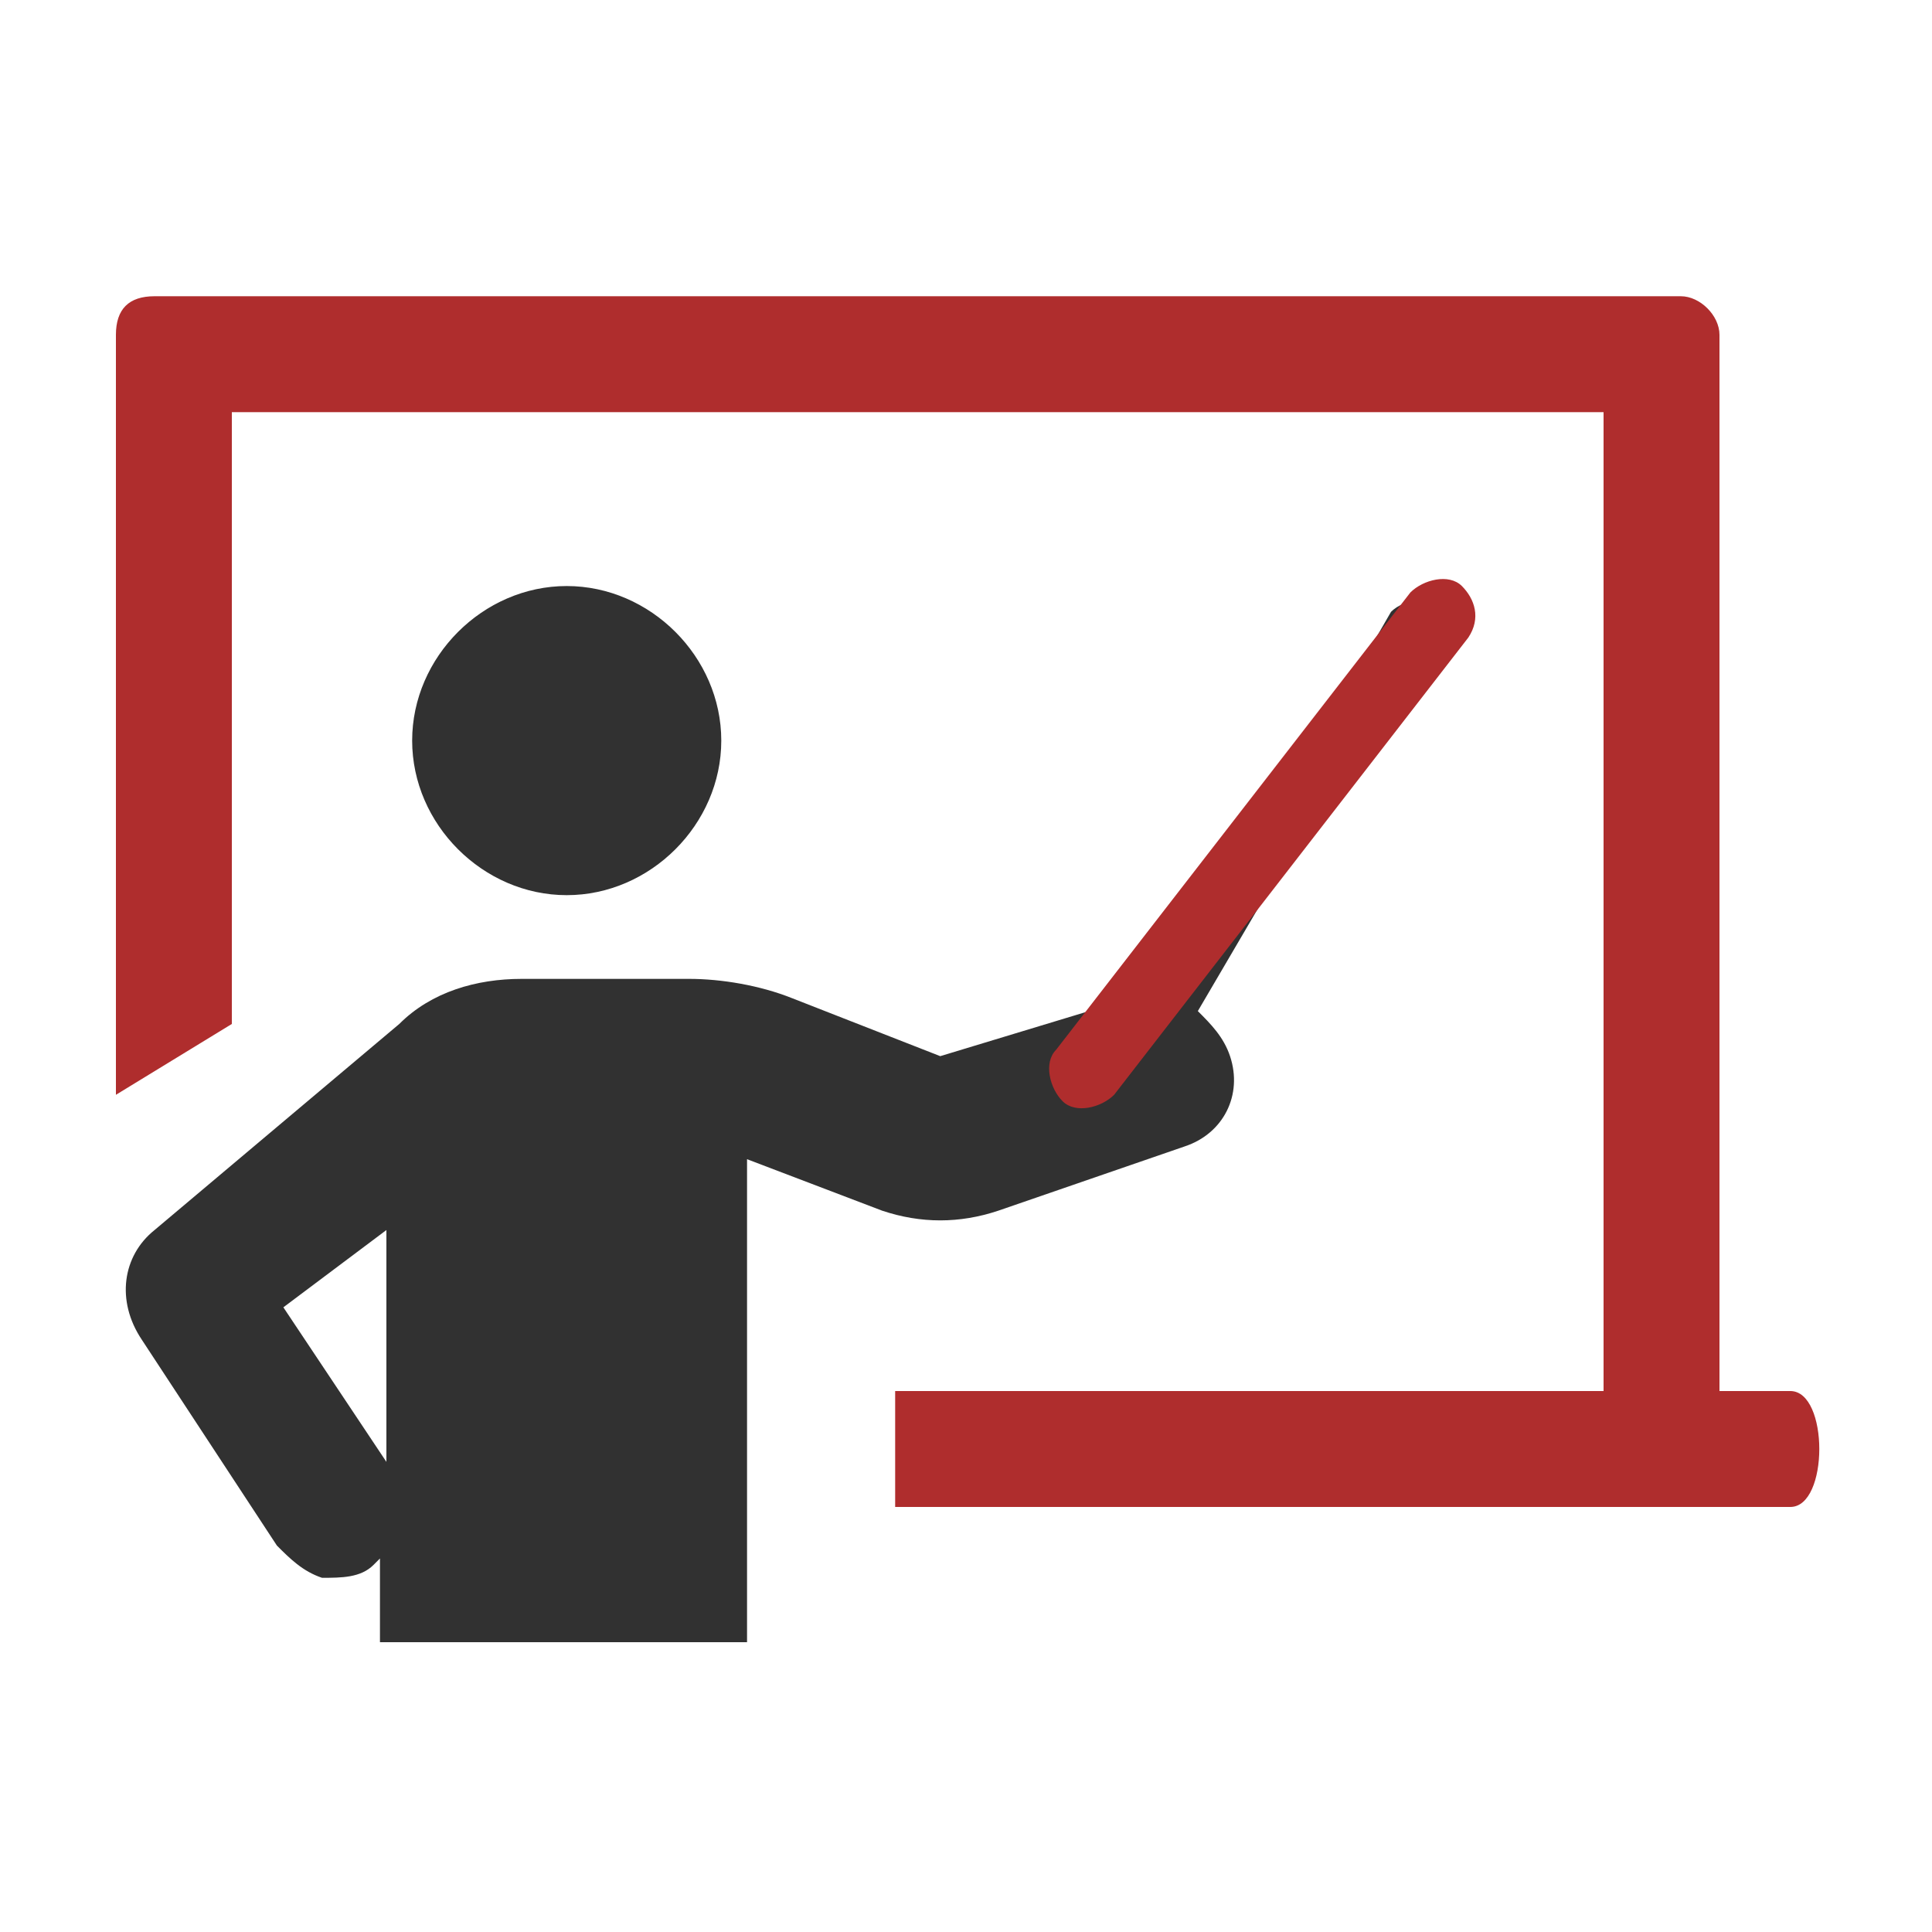
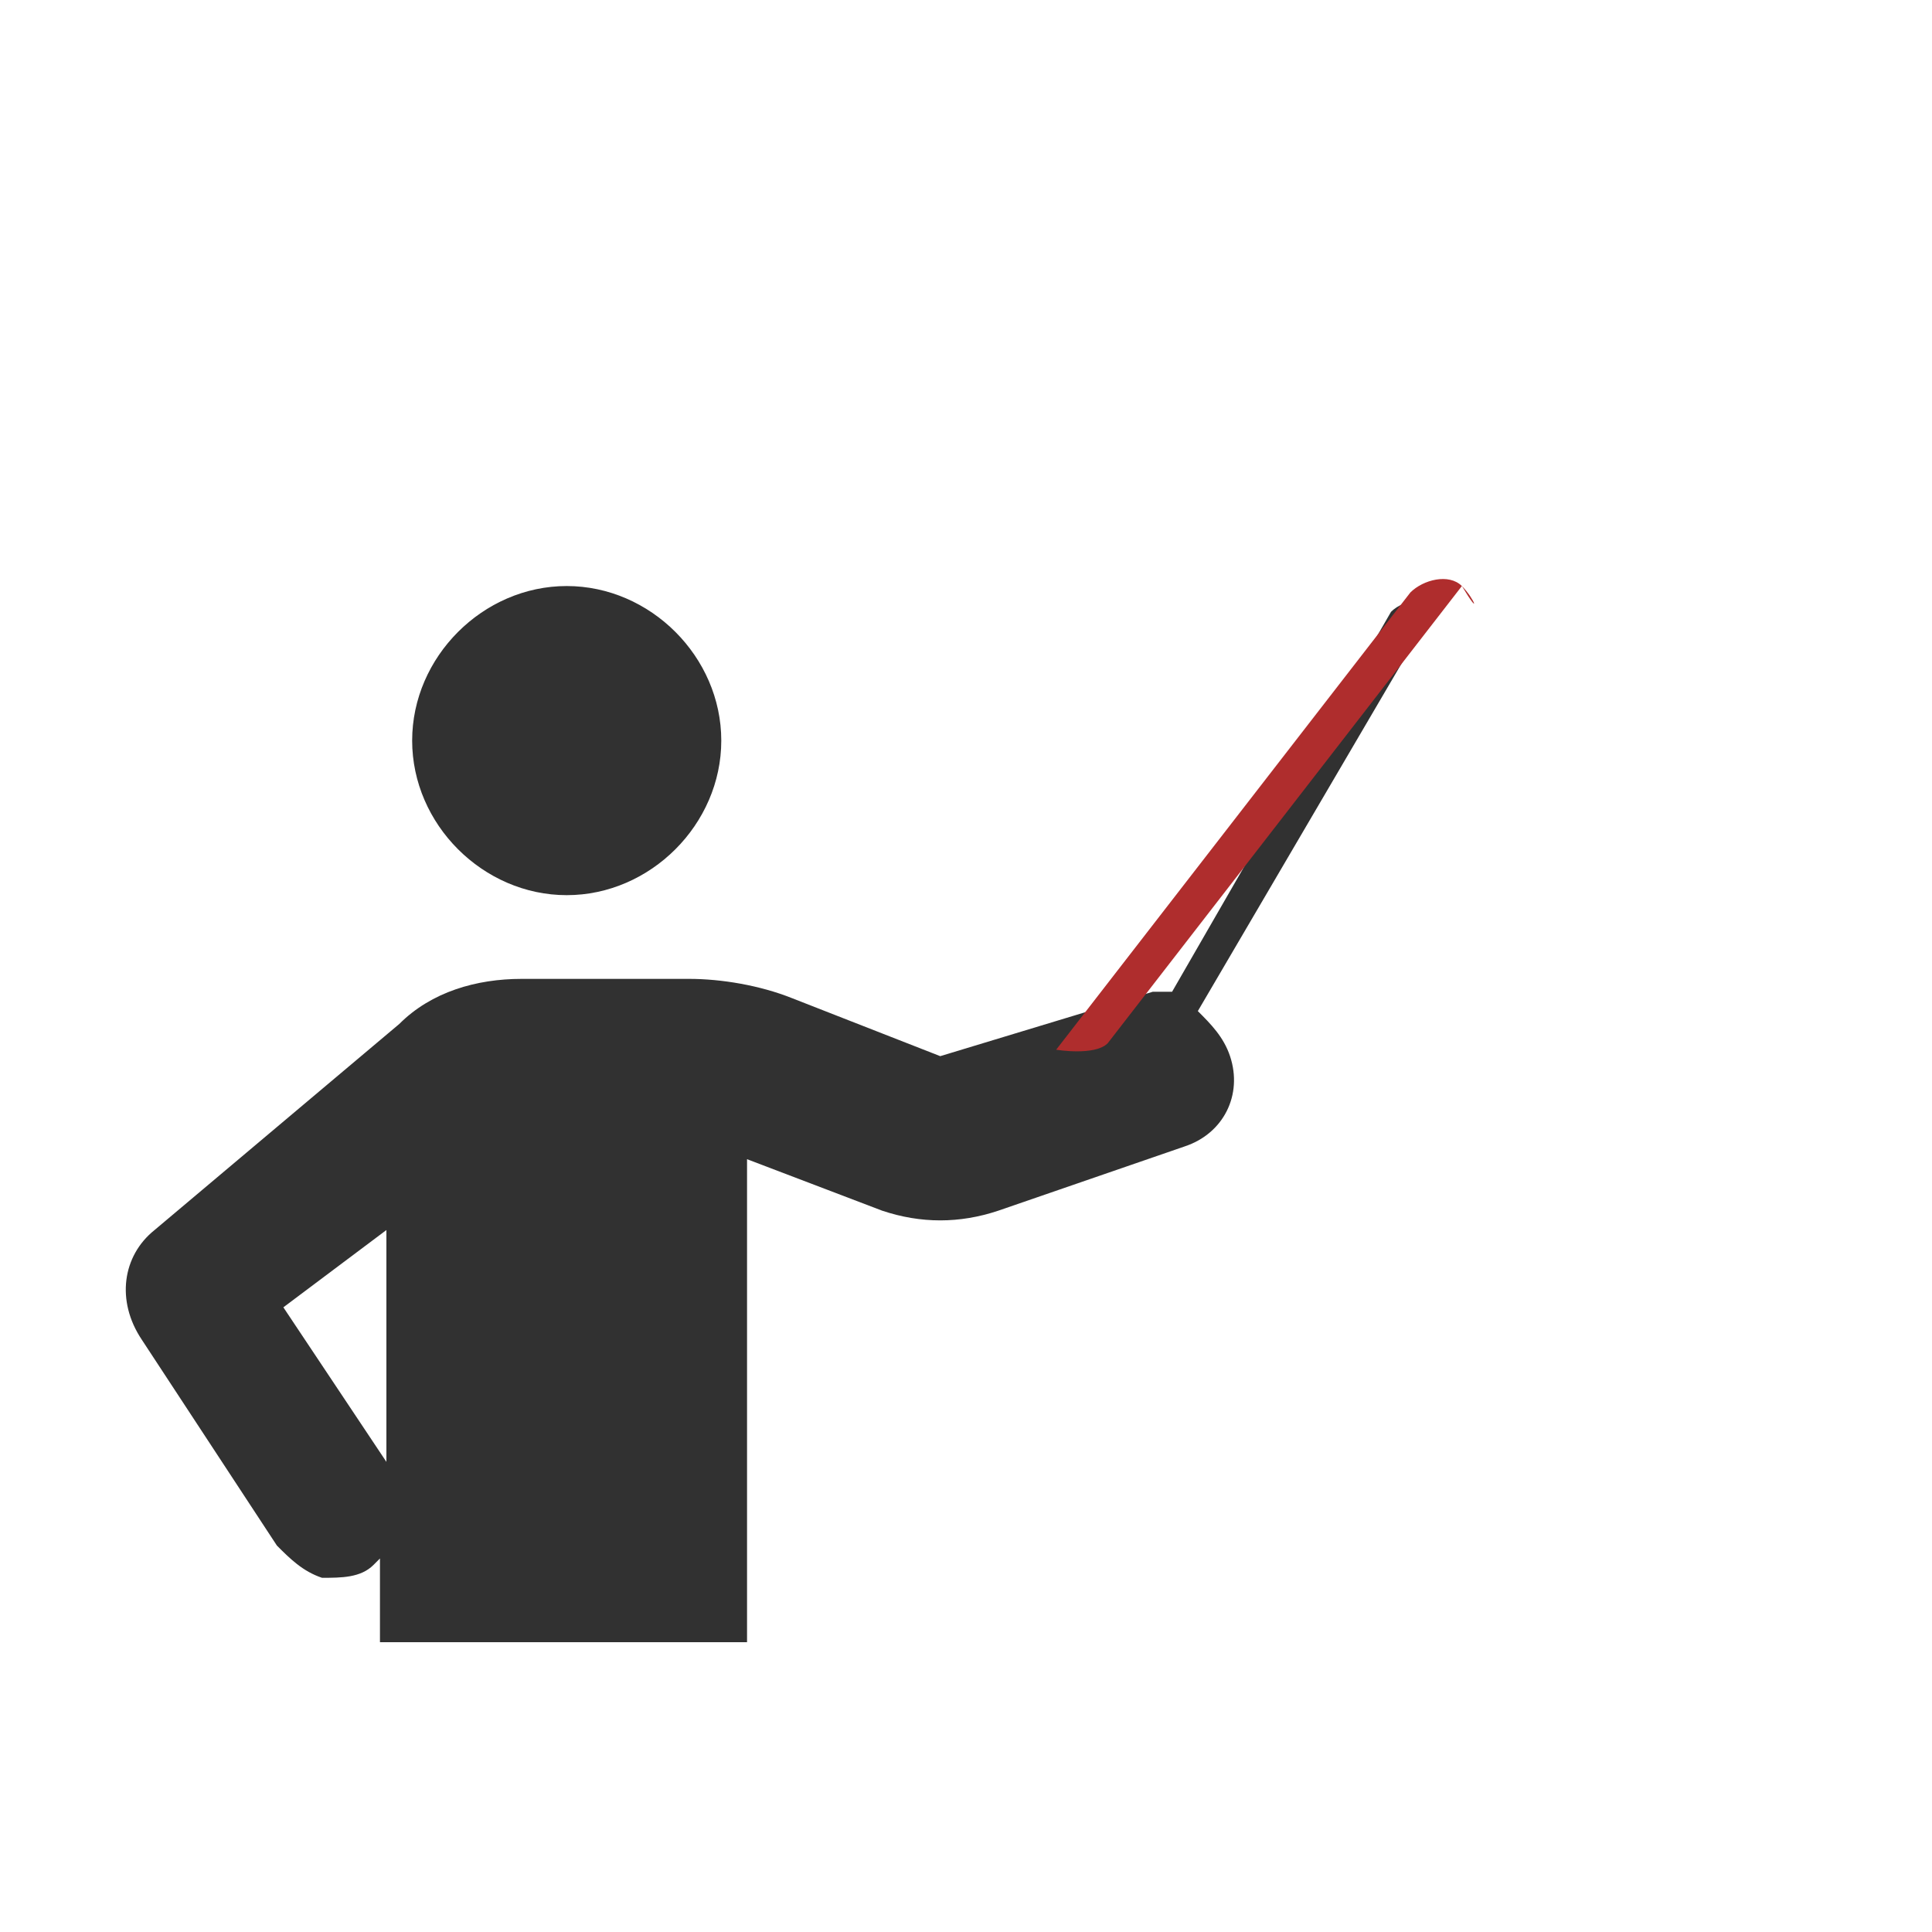
<svg xmlns="http://www.w3.org/2000/svg" version="1.1" id="레이어_1" x="0px" y="0px" width="30px" height="30px" viewBox="0 0 30 30" style="enable-background:new 0 0 30 30;" xml:space="preserve">
  <style type="text/css">
	.st0{fill:#313131;}
	.st1{fill:#AF2D2D;}
</style>
  <g id="모양_1300">
    <g>
      <path class="st0" d="M8.8,13.9c1.3,0,2.4-1.1,2.4-2.4c0-1.3-1.1-2.4-2.4-2.4c-1.3,0-2.4,1.1-2.4,2.4C6.4,12.8,7.5,13.9,8.8,13.9z     M22,9.4c-0.1-0.1-0.3,0-0.4,0.1l-3.4,5.9c-0.1,0-0.2,0-0.3,0l-3.3,1l-2.3-0.9c-0.5-0.2-1.1-0.3-1.6-0.3H8.1    c-0.7,0-1.4,0.2-1.9,0.7l-3.8,3.2c-0.5,0.4-0.6,1.1-0.2,1.7L4.3,24c0.2,0.2,0.4,0.4,0.7,0.5c0.3,0,0.6,0,0.8-0.2    c0,0,0.1-0.1,0.1-0.1v1.3h5.7v-7.5l2.1,0.8c0.6,0.2,1.2,0.2,1.8,0l2.9-1c0.6-0.2,0.9-0.8,0.7-1.4c-0.1-0.3-0.3-0.5-0.5-0.7    l3.4-5.8C22.2,9.6,22.2,9.5,22,9.4z M6,22.7l-1.6-2.4L6,19.1V22.7z" />
    </g>
  </g>
  <g id="모양_1300_복사">
    <g>
-       <path class="st1" d="M27.8,21.6L27.8,21.6l-1.1,0V5.2c0-0.3-0.3-0.6-0.6-0.6H2.4C2,4.6,1.8,4.8,1.8,5.2V17l1.8-1.1V6.4h21.3v15.2    h-11v1.8h13.9C28.4,23.4,28.4,21.6,27.8,21.6z" />
-     </g>
+       </g>
  </g>
  <g id="사각형_1313">
    <g>
-       <path class="st1" d="M22.7,9.1c-0.2-0.2-0.6-0.1-0.8,0.1l-5.5,7.1c-0.2,0.2-0.1,0.6,0.1,0.8s0.6,0.1,0.8-0.1l5.5-7.1    C23,9.6,22.9,9.3,22.7,9.1z" />
+       <path class="st1" d="M22.7,9.1c-0.2-0.2-0.6-0.1-0.8,0.1l-5.5,7.1s0.6,0.1,0.8-0.1l5.5-7.1    C23,9.6,22.9,9.3,22.7,9.1z" />
    </g>
  </g>
</svg>